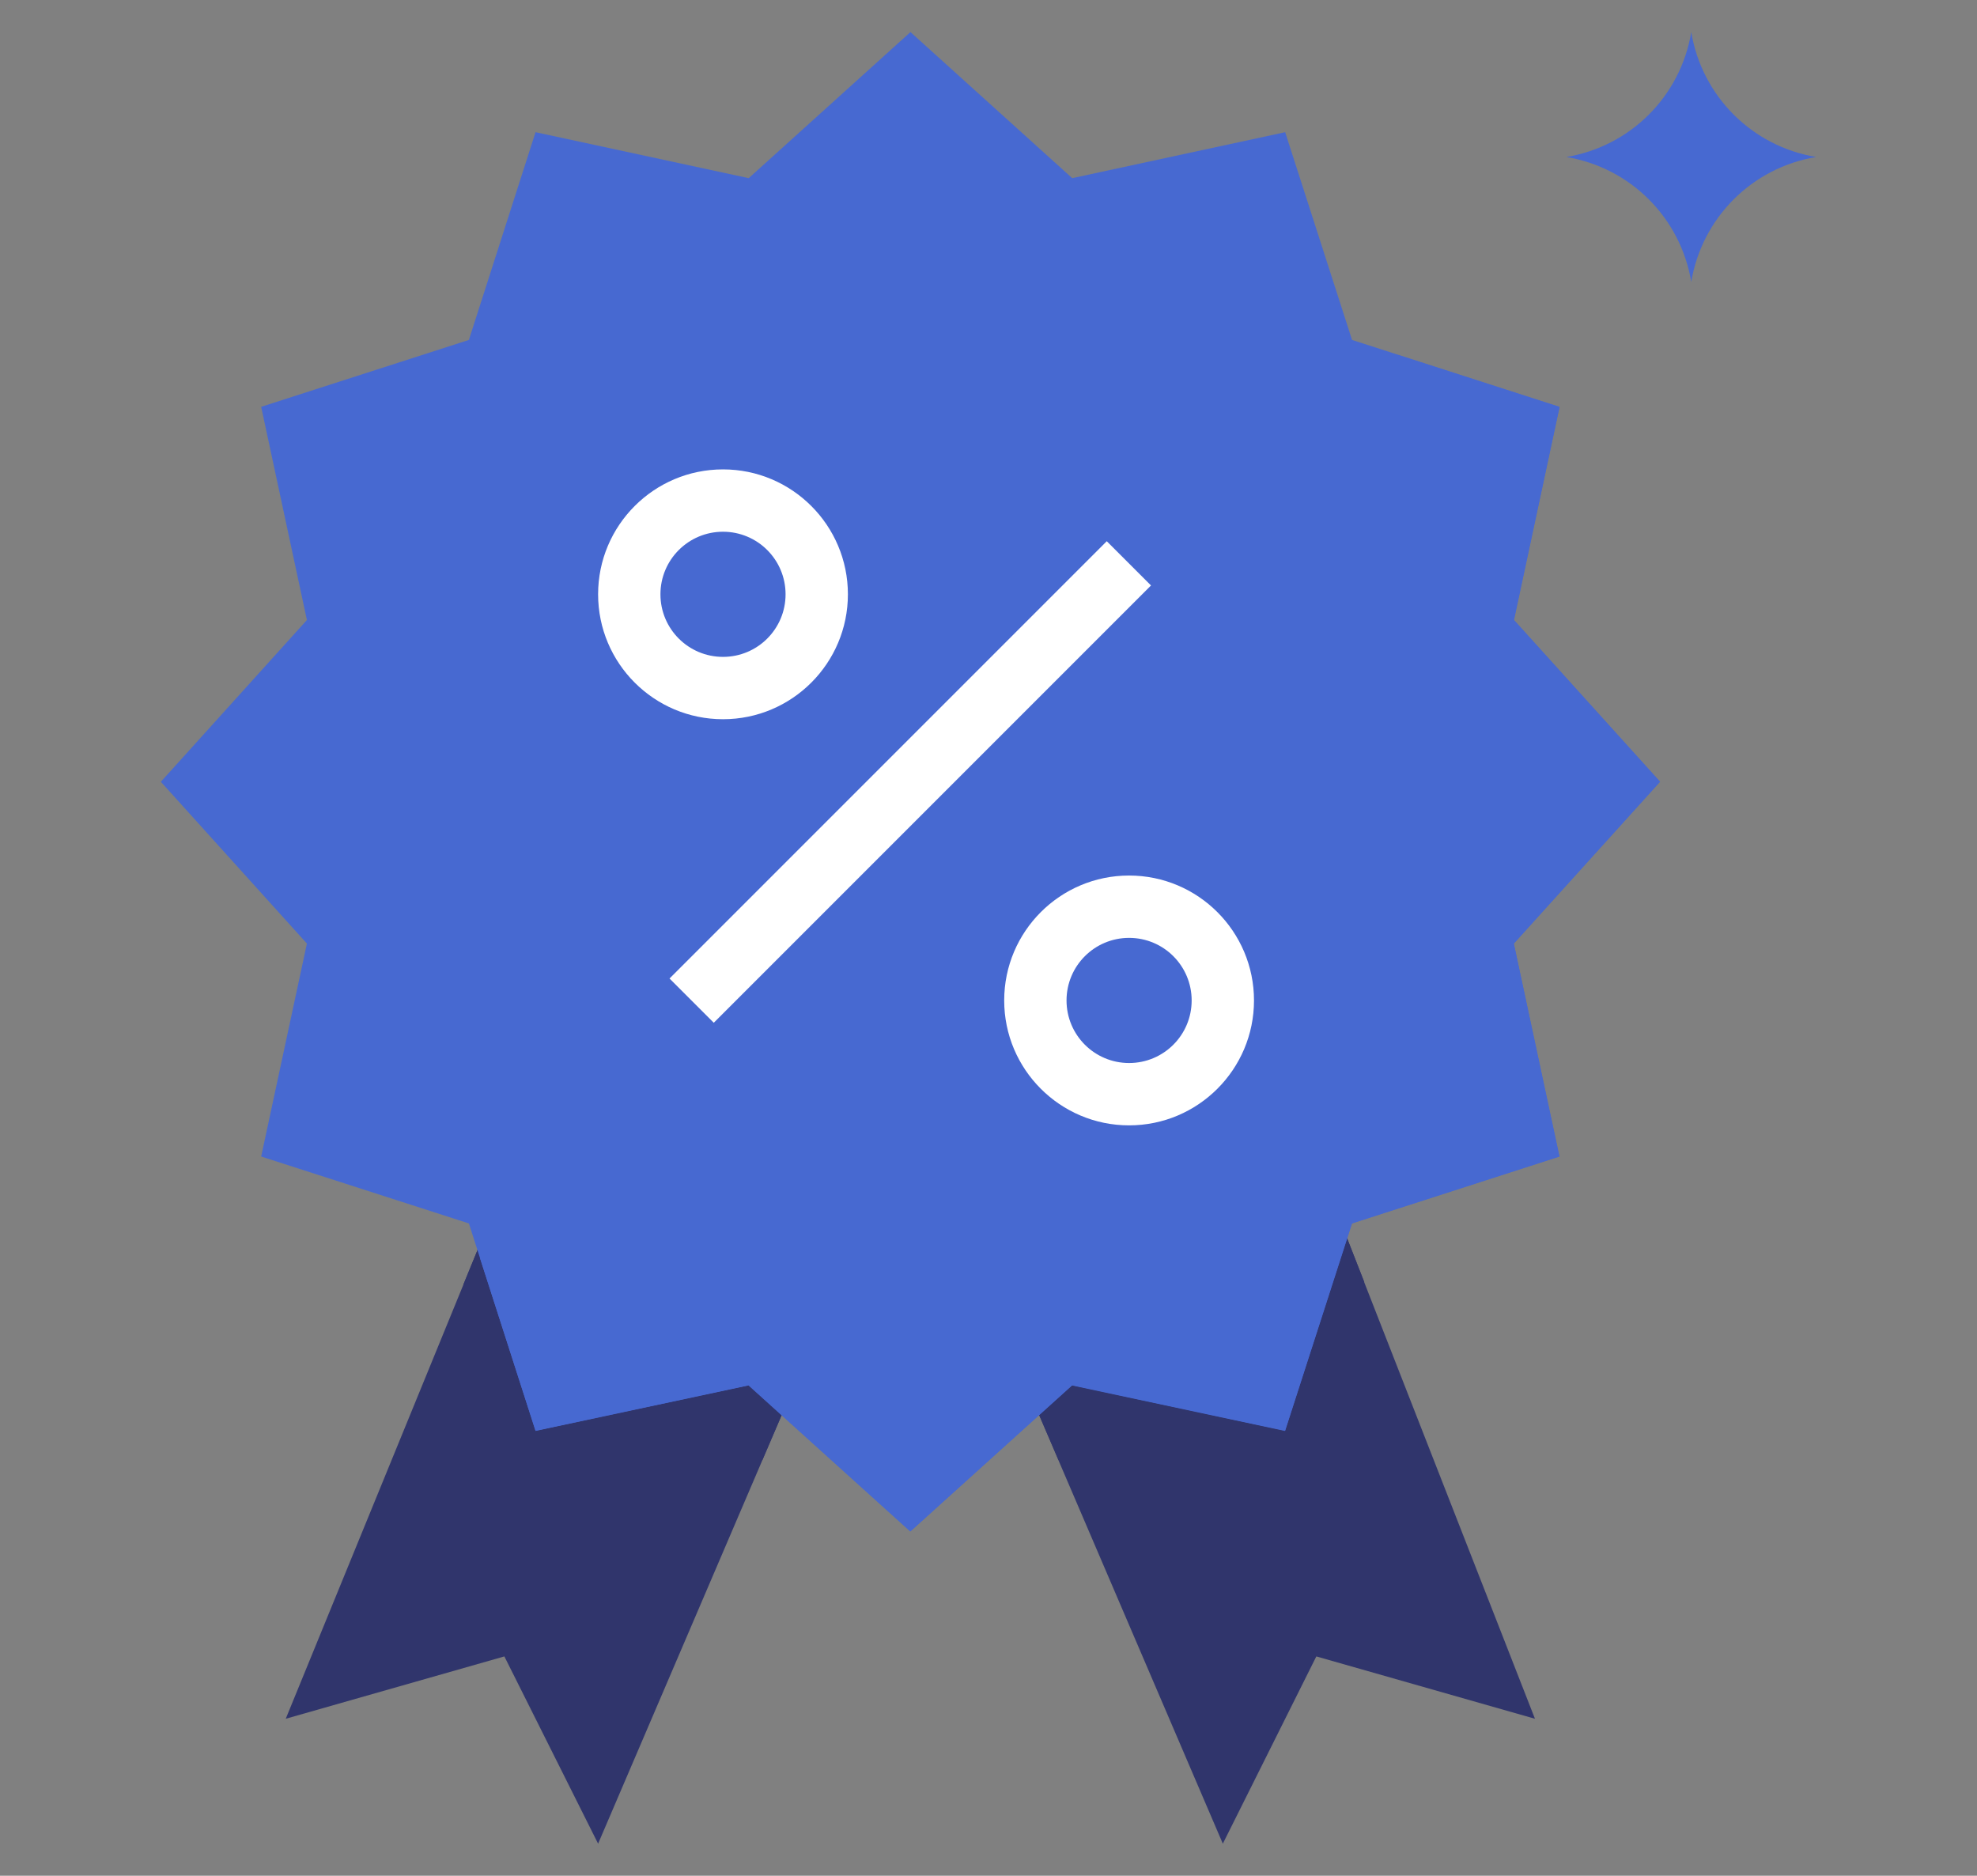
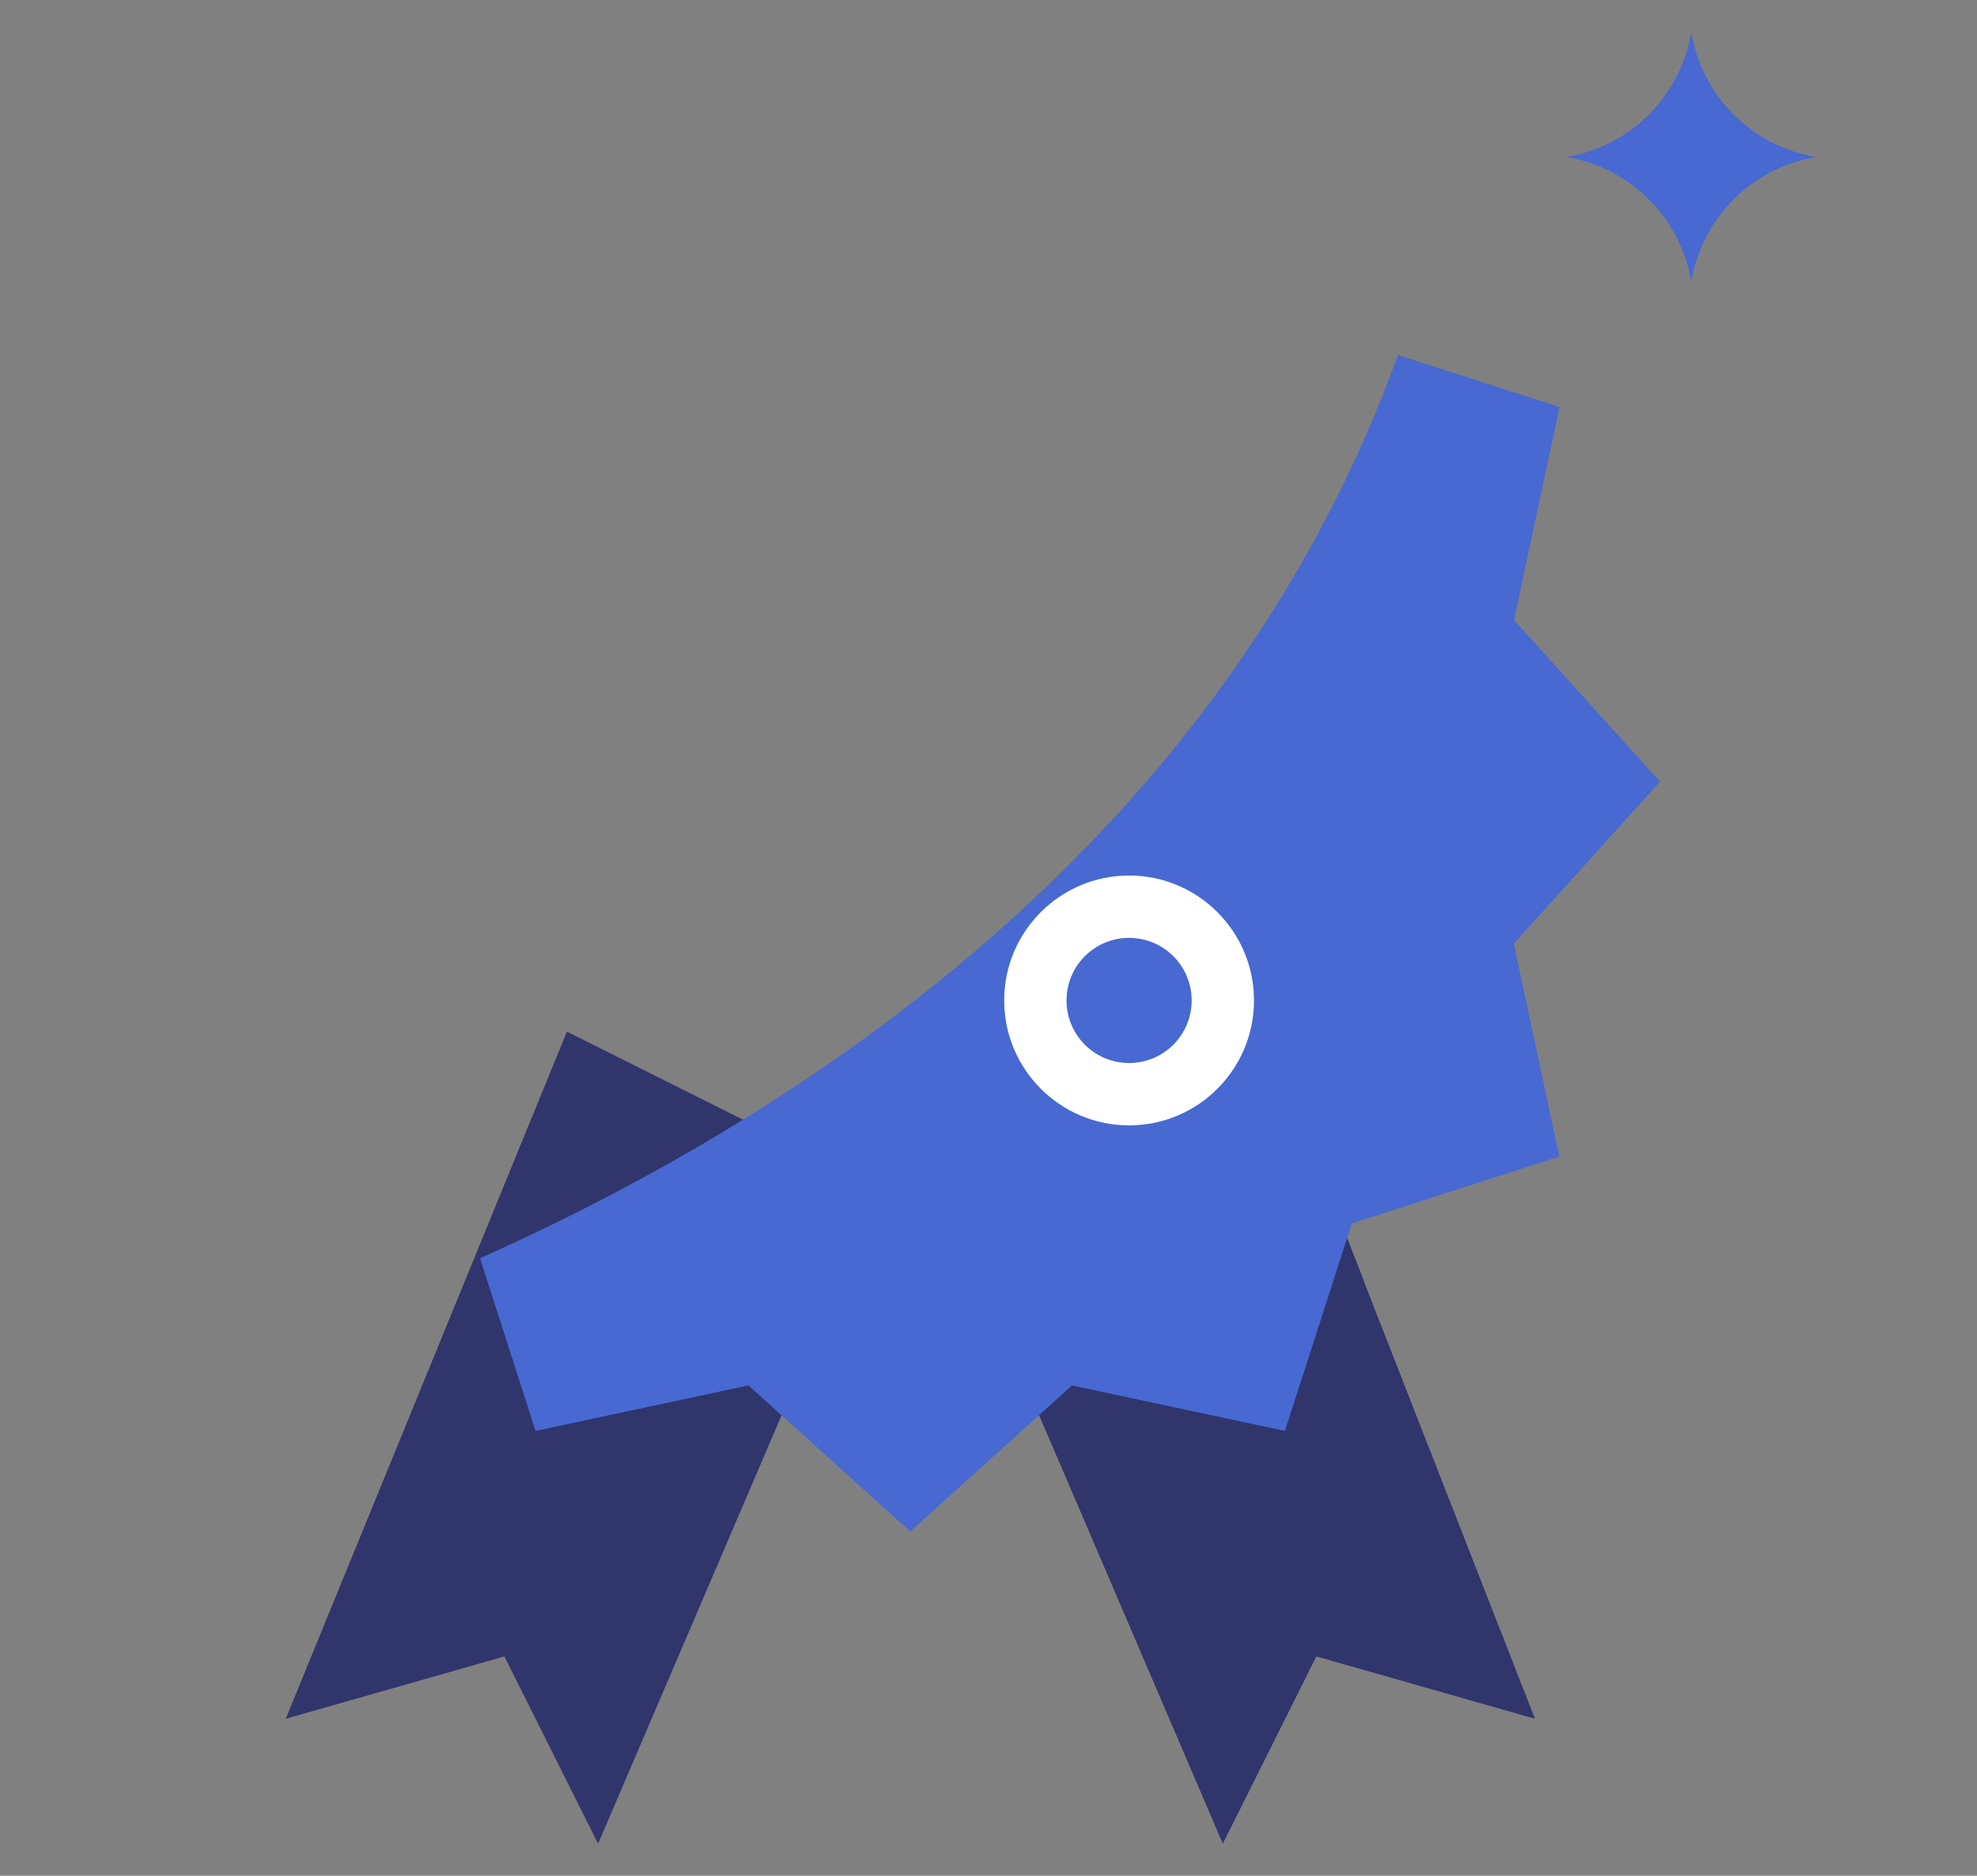
<svg xmlns="http://www.w3.org/2000/svg" id="Layer_2" data-name="Layer 2" viewBox="0 0 86.9 82.44">
  <rect x="0" y="0" width="86.9" height="82.44" fill="#808080" stroke="none" />
  <defs>
    <style>
      .cls-1 {
        fill: #30356c;
      }

      .cls-2 {
        fill: #fff;
      }

      .cls-3 {
        fill: #4769d1;
      }
    </style>
  </defs>
  <g>
    <polygon class="cls-1" points="24.92 45.34 12.56 75.54 22.17 72.8 26.29 81.03 38.64 52.2 24.92 45.34" />
    <polygon class="cls-1" points="55.12 43.97 41.39 52.2 53.75 81.03 57.86 72.8 67.47 75.54 55.12 43.97" />
  </g>
  <g>
-     <polygon class="cls-1" points="24.92 45.34 20.37 56.45 20.61 56.51 23.54 65.63 32.91 63.63 33.51 64.17 38.64 52.2 24.92 45.34" />
    <polygon class="cls-1" points="41.39 52.2 46.53 64.17 47.13 63.63 56.49 65.63 59.43 56.51 59.97 56.35 55.12 43.97 41.39 52.2" />
  </g>
  <g>
-     <polygon class="cls-3" points="40.02 1.41 47.13 7.83 56.49 5.81 59.43 14.94 68.55 17.88 66.54 27.25 72.97 34.36 66.54 41.47 68.55 50.83 59.43 53.77 56.49 62.88 47.13 60.88 40.02 67.3 32.91 60.88 23.54 62.88 20.61 53.77 11.48 50.83 13.49 41.47 7.07 34.36 13.49 27.25 11.48 17.88 20.61 14.94 23.54 5.81 32.91 7.83 40.02 1.41" />
    <path class="cls-3" d="M74.34,12.39h0c-.47-2.82-2.67-5.02-5.49-5.49h0c2.82-.47,5.02-2.67,5.49-5.49h0c.47,2.82,2.67,5.02,5.49,5.49h0c-2.82.47-5.02,2.67-5.49,5.49Z" />
  </g>
  <path class="cls-3" d="M72.97,34.36l-6.42-7.11,2-9.36-7.1-2.29c-7.7,21.27-26,33.29-40.35,39.7l2.44,7.59,9.36-2,7.11,6.42,7.11-6.42,9.36,2,2.94-9.12,9.12-2.94-2-9.36,6.42-7.11Z" />
  <g>
-     <path class="cls-2" d="M31.78,31.61c-3.03,0-5.49-2.46-5.49-5.49s2.46-5.49,5.49-5.49,5.49,2.46,5.49,5.49-2.46,5.49-5.49,5.49ZM31.78,23.37c-1.52,0-2.75,1.23-2.75,2.75s1.23,2.75,2.75,2.75,2.75-1.23,2.75-2.75-1.23-2.75-2.75-2.75Z" />
-     <path class="cls-2" d="M49.63,49.46c-3.03,0-5.49-2.46-5.49-5.49s2.46-5.49,5.49-5.49,5.49,2.46,5.49,5.49-2.46,5.49-5.49,5.49ZM49.63,41.22c-1.52,0-2.75,1.23-2.75,2.75s1.23,2.75,2.75,2.75,2.75-1.23,2.75-2.75-1.23-2.75-2.75-2.75Z" />
-     <rect class="cls-2" x="26.42" y="32.99" width="27.18" height="2.75" transform="translate(-12.58 38.36) rotate(-45)" />
+     <path class="cls-2" d="M49.63,49.46c-3.03,0-5.49-2.46-5.49-5.49s2.46-5.49,5.49-5.49,5.49,2.46,5.49,5.49-2.46,5.49-5.49,5.49ZM49.63,41.22c-1.52,0-2.75,1.23-2.75,2.75s1.23,2.75,2.75,2.75,2.75-1.23,2.75-2.75-1.23-2.75-2.75-2.75" />
  </g>
</svg>